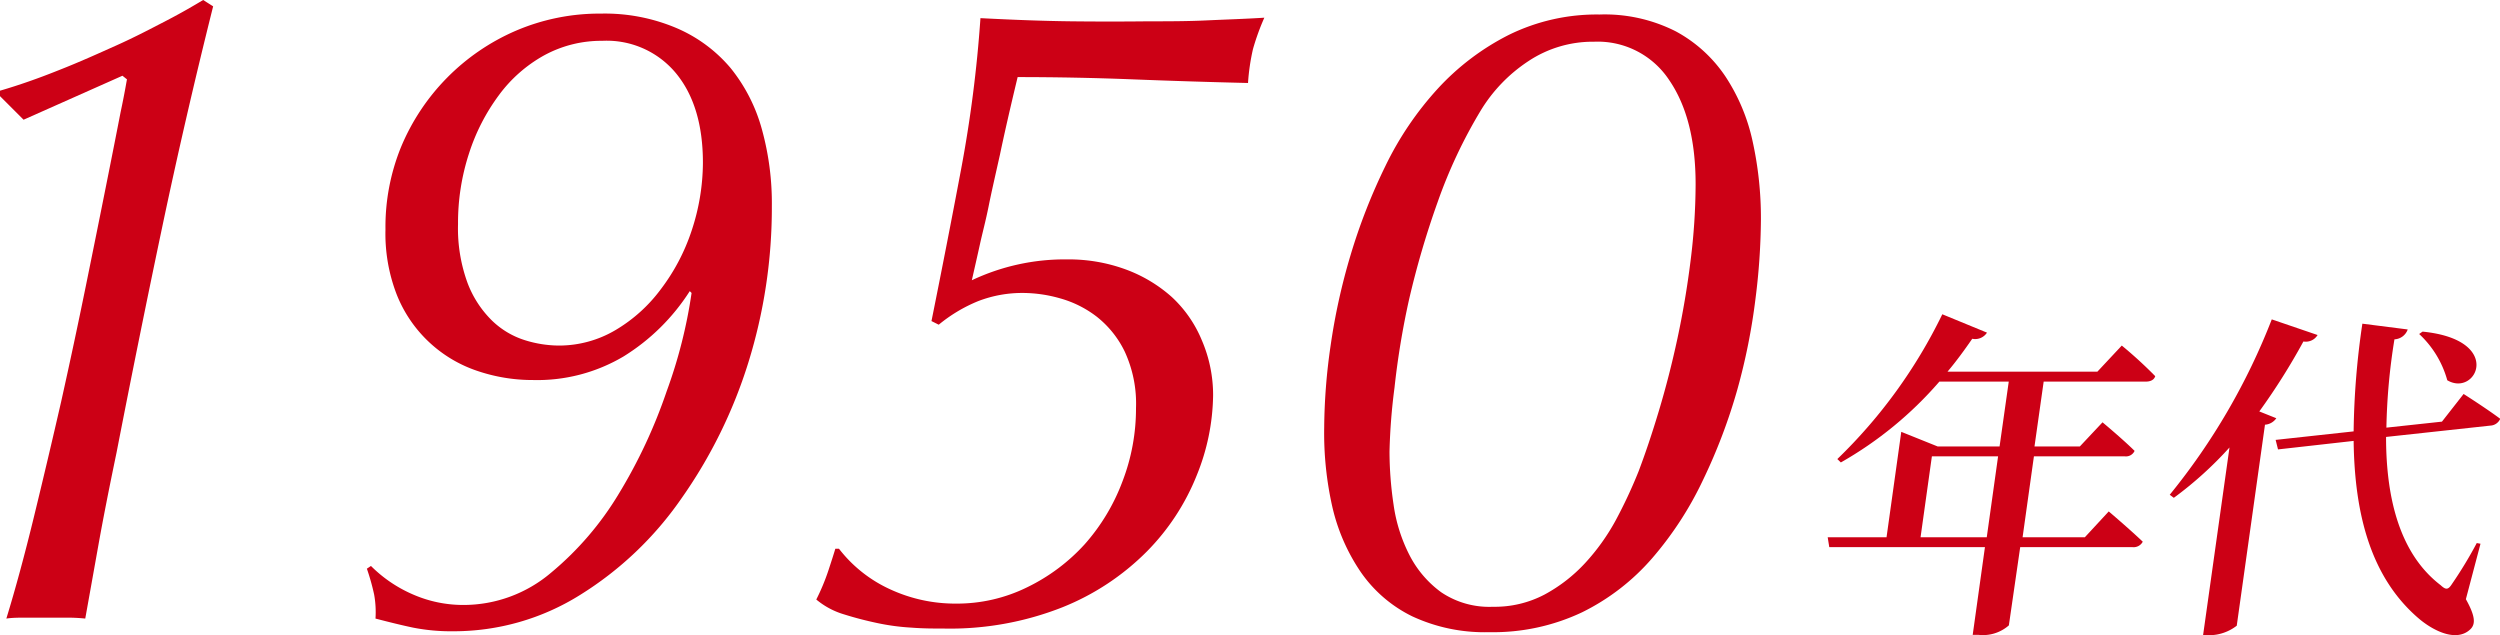
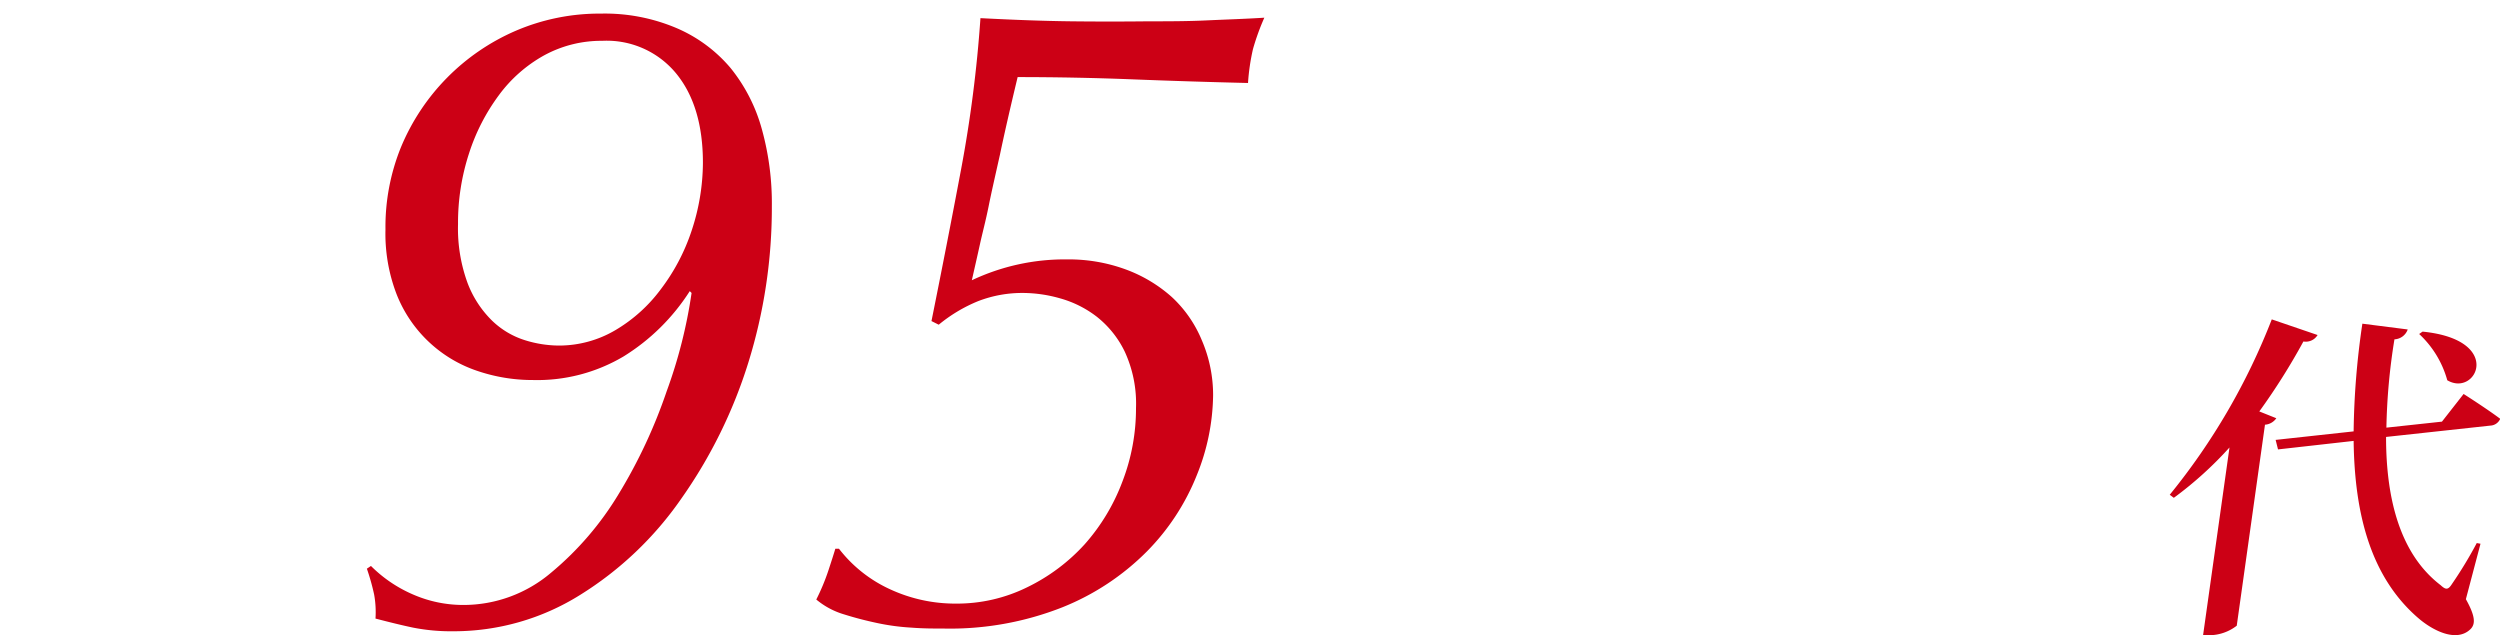
<svg xmlns="http://www.w3.org/2000/svg" viewBox="0 0 220.51 56.03" width="220.51" height="56.03">
-   <path d="M0,8.48V8q2.47-.72,5.16-1.8C7,5.48,8.65,4.73,10.28,4s3.11-1.51,4.44-2.2S17.12.48,17.92,0l.88.56q-2.48,9.91-4.52,19.6t-4,19.76q-1,4.8-1.6,8.16T7.52,54.56A14.7,14.7,0,0,0,6,54.48H2.2c-.56,0-1.11,0-1.64.08q1.2-3.91,2.44-9T5.4,35.4q1.15-5.16,2.16-10.12t1.8-8.92q.8-4,1.28-6.48C11,8.2,11.15,7.23,11.2,7l-.4-.32L2.08,10.56Z" style="fill:#cc0015" />
  <path d="M32.72,49.92a11.88,11.88,0,0,0,3.72,2.52,11.07,11.07,0,0,0,4.44.92,11.93,11.93,0,0,0,7.72-2.84,27.36,27.36,0,0,0,6-7,45.57,45.57,0,0,0,4.2-9A43.22,43.22,0,0,0,61,25.84l-.16-.16A18.41,18.41,0,0,1,55,31.44a14.93,14.93,0,0,1-8,2.08,15.15,15.15,0,0,1-5-.84A11.61,11.61,0,0,1,35,26a14.84,14.84,0,0,1-1-5.76A18.65,18.65,0,0,1,35.36,13,19.2,19.2,0,0,1,45.48,2.72,18.74,18.74,0,0,1,53,1.2a16.18,16.18,0,0,1,6.68,1.28A12.83,12.83,0,0,1,64.44,6,14.76,14.76,0,0,1,67.2,11.4a24.42,24.42,0,0,1,.88,6.76A46,46,0,0,1,66,32,42.94,42.94,0,0,1,60.08,44a30.28,30.28,0,0,1-8.92,8.48A21,21,0,0,1,40,55.68a17.32,17.32,0,0,1-3.56-.32c-1-.21-2.09-.48-3.32-.8A8.73,8.73,0,0,0,33,52.44a19.5,19.5,0,0,0-.64-2.28ZM40.4,19.76a14,14,0,0,0,.84,5.2,9.2,9.2,0,0,0,2.16,3.32A7.31,7.31,0,0,0,46.28,30a10.19,10.19,0,0,0,3,.48,9.78,9.78,0,0,0,5-1.36,13.56,13.56,0,0,0,4-3.6A17.69,17.69,0,0,0,61,20.36a19.23,19.23,0,0,0,1-6q0-5-2.36-7.88A7.93,7.93,0,0,0,53.12,3.6,10.53,10.53,0,0,0,48,4.88,12.44,12.44,0,0,0,44,8.4a17.69,17.69,0,0,0-2.64,5.16A19.73,19.73,0,0,0,40.4,19.76Z" style="fill:#cc0015" />
  <path d="M84.76,15A115,115,0,0,0,86.48,1.6q4.56.24,8,.28t6.8,0c1.71,0,3.41,0,5.12-.08s3.41-.13,5.12-.24a20.78,20.78,0,0,0-1,2.76,18.79,18.79,0,0,0-.44,3Q105,7.2,99.92,7T89.76,6.8q-1,4.16-1.56,6.84c-.4,1.79-.75,3.31-1,4.56s-.55,2.36-.76,3.32-.45,2-.72,3.2a19.14,19.14,0,0,1,8.4-1.84,14.56,14.56,0,0,1,5.16.88,12.63,12.63,0,0,1,4.08,2.44A10.81,10.81,0,0,1,106,30a12.2,12.2,0,0,1,1,4.92,19.29,19.29,0,0,1-1.44,7,20.2,20.2,0,0,1-4.4,6.72,22.06,22.06,0,0,1-7.44,4.92A27,27,0,0,1,83.2,55.44c-.85,0-1.79,0-2.8-.08a19.78,19.78,0,0,1-3-.4c-1-.21-2-.47-2.92-.76A6.85,6.85,0,0,1,72,52.88a18.79,18.79,0,0,0,1.08-2.6c.29-.88.49-1.51.6-1.88H74A12,12,0,0,0,78.56,52a13.65,13.65,0,0,0,5.76,1.24,14,14,0,0,0,6.28-1.44A16.68,16.68,0,0,0,95.68,48,17.63,17.63,0,0,0,99,42.48a17.9,17.9,0,0,0,1.2-6.48,10.93,10.93,0,0,0-1-5,8.78,8.78,0,0,0-2.48-3.08,9.44,9.44,0,0,0-3.2-1.6,12.11,12.11,0,0,0-3.24-.48,10.81,10.81,0,0,0-4,.72,13.43,13.43,0,0,0-3.48,2.08l-.64-.32Q83.53,21.53,84.76,15Z" style="fill:#cc0015" />
-   <path d="M116.8,37.68a52.14,52.14,0,0,1,.56-7.16,54.72,54.72,0,0,1,1.76-8,51.24,51.24,0,0,1,3.08-7.88,28.42,28.42,0,0,1,4.6-6.8,21.92,21.92,0,0,1,6.28-4.76,17.55,17.55,0,0,1,8-1.8,13.86,13.86,0,0,1,6.72,1.48,12.27,12.27,0,0,1,4.4,4,16.88,16.88,0,0,1,2.4,5.76,31.46,31.46,0,0,1,.72,6.84,57.89,57.89,0,0,1-.48,7,54.21,54.21,0,0,1-1.6,8,49.26,49.26,0,0,1-3,7.92,30.37,30.37,0,0,1-4.48,6.92,19.65,19.65,0,0,1-6.2,4.8,18.32,18.32,0,0,1-8.2,1.76,15.13,15.13,0,0,1-6.8-1.4,11.84,11.84,0,0,1-4.52-3.88,16.93,16.93,0,0,1-2.52-5.76A29.5,29.5,0,0,1,116.8,37.68Zm5.76,2.16a32.15,32.15,0,0,0,.36,4.68,14,14,0,0,0,1.4,4.44,9.29,9.29,0,0,0,2.8,3.28,7.58,7.58,0,0,0,4.56,1.28,9.43,9.43,0,0,0,4.56-1.08,13.79,13.79,0,0,0,3.56-2.76,18.81,18.81,0,0,0,2.72-3.8,42.75,42.75,0,0,0,2-4.28c.59-1.55,1.19-3.33,1.8-5.36s1.16-4.16,1.64-6.4.87-4.53,1.16-6.88a55,55,0,0,0,.44-6.72q0-5.76-2.32-9.16a7.55,7.55,0,0,0-6.64-3.4,10.26,10.26,0,0,0-5.8,1.72,13.76,13.76,0,0,0-4.2,4.36,43.56,43.56,0,0,0-3.8,8.08,77.11,77.11,0,0,0-2.52,8.6A71.19,71.19,0,0,0,123,34.2,52.39,52.39,0,0,0,122.56,39.84Z" style="fill:#cc0015" />
-   <path d="M186,45.11s1.87,1.59,3,2.67a.91.91,0,0,1-.91.48h-9.9l-1,6.9a3.47,3.47,0,0,1-2.66.84H174l1.08-7.74H161.35l-.14-.87h5.19l1.3-9.3,3.21,1.29h5.46l.81-5.72h-6.12a33.06,33.06,0,0,1-8.69,7.13l-.31-.3a45.18,45.18,0,0,0,9.26-12.77l3.94,1.62a1.24,1.24,0,0,1-1.3.54c-.69,1-1.42,2-2.18,2.9H185l2.15-2.3a37.45,37.45,0,0,1,2.95,2.7c-.1.33-.42.48-.84.48h-9l-.81,5.72h4l2-2.13s1.77,1.47,2.83,2.52a.84.84,0,0,1-.88.48h-8l-1,7.14h5.49Zm-10.76,2.28,1-7.14H170.4l-1,7.14Z" style="fill:#cc0015" />
  <path d="M204.42,29.55a1.21,1.21,0,0,1-1.25.57,57,57,0,0,1-3.89,6.17l1.5.6a1.32,1.32,0,0,1-1,.57l-2.49,17.73a4,4,0,0,1-2.43.84h-.54l2.33-16.56a32.53,32.53,0,0,1-4.91,4.44l-.36-.27a57.42,57.42,0,0,0,9-15.47Zm13.08,23.3c.84,1.5.86,2.19.41,2.64-1.22,1.2-3.32.15-4.64-1-4.12-3.57-5.59-9.06-5.67-15.6l-6.67.75-.21-.84,6.88-.75a69.76,69.76,0,0,1,.77-9.5l4,.51a1.3,1.3,0,0,1-1.17.87,54,54,0,0,0-.71,7.79l4.9-.53,1.91-2.44s2,1.27,3.23,2.19a1,1,0,0,1-.87.6l-9.2,1c0,5.52,1.25,10.35,4.82,13.08.45.42.66.42,1-.12a36.61,36.61,0,0,0,2.18-3.6l.33.06Zm-3.82-23.6c7.22.72,4.73,5.81,2.18,4.29a8.75,8.75,0,0,0-2.48-4.08Z" style="fill:#cc0015" />
</svg>